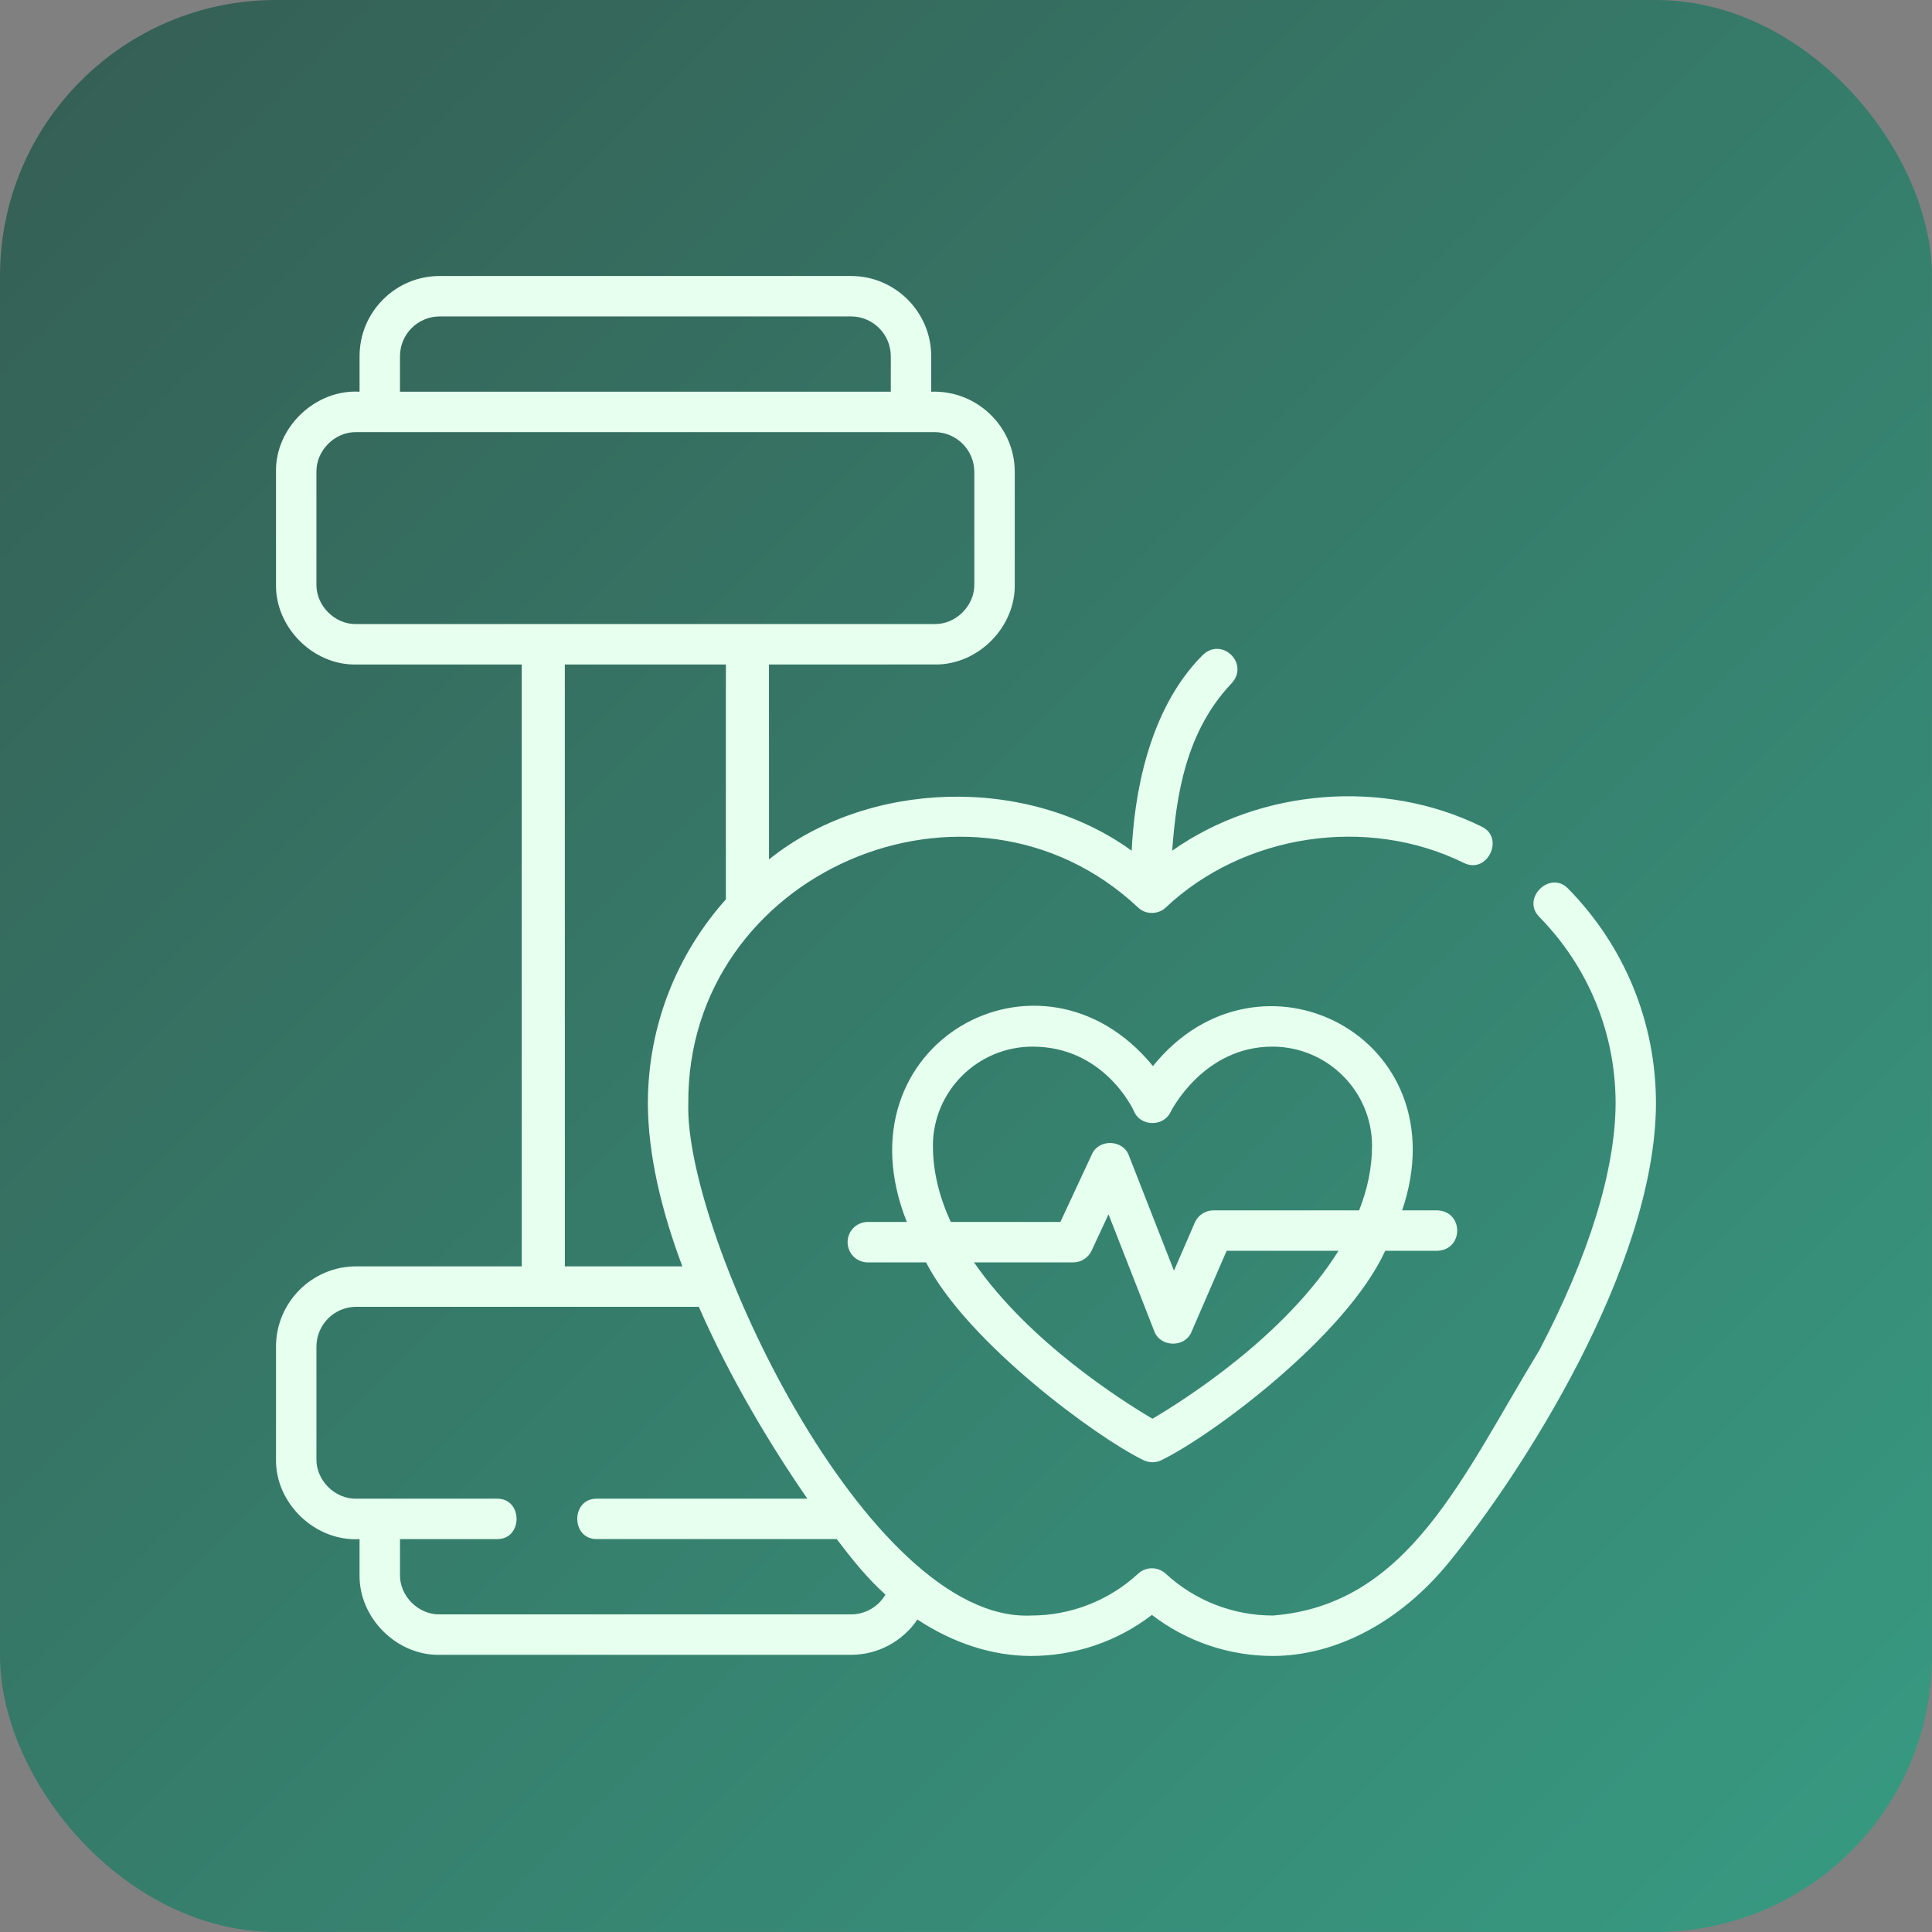
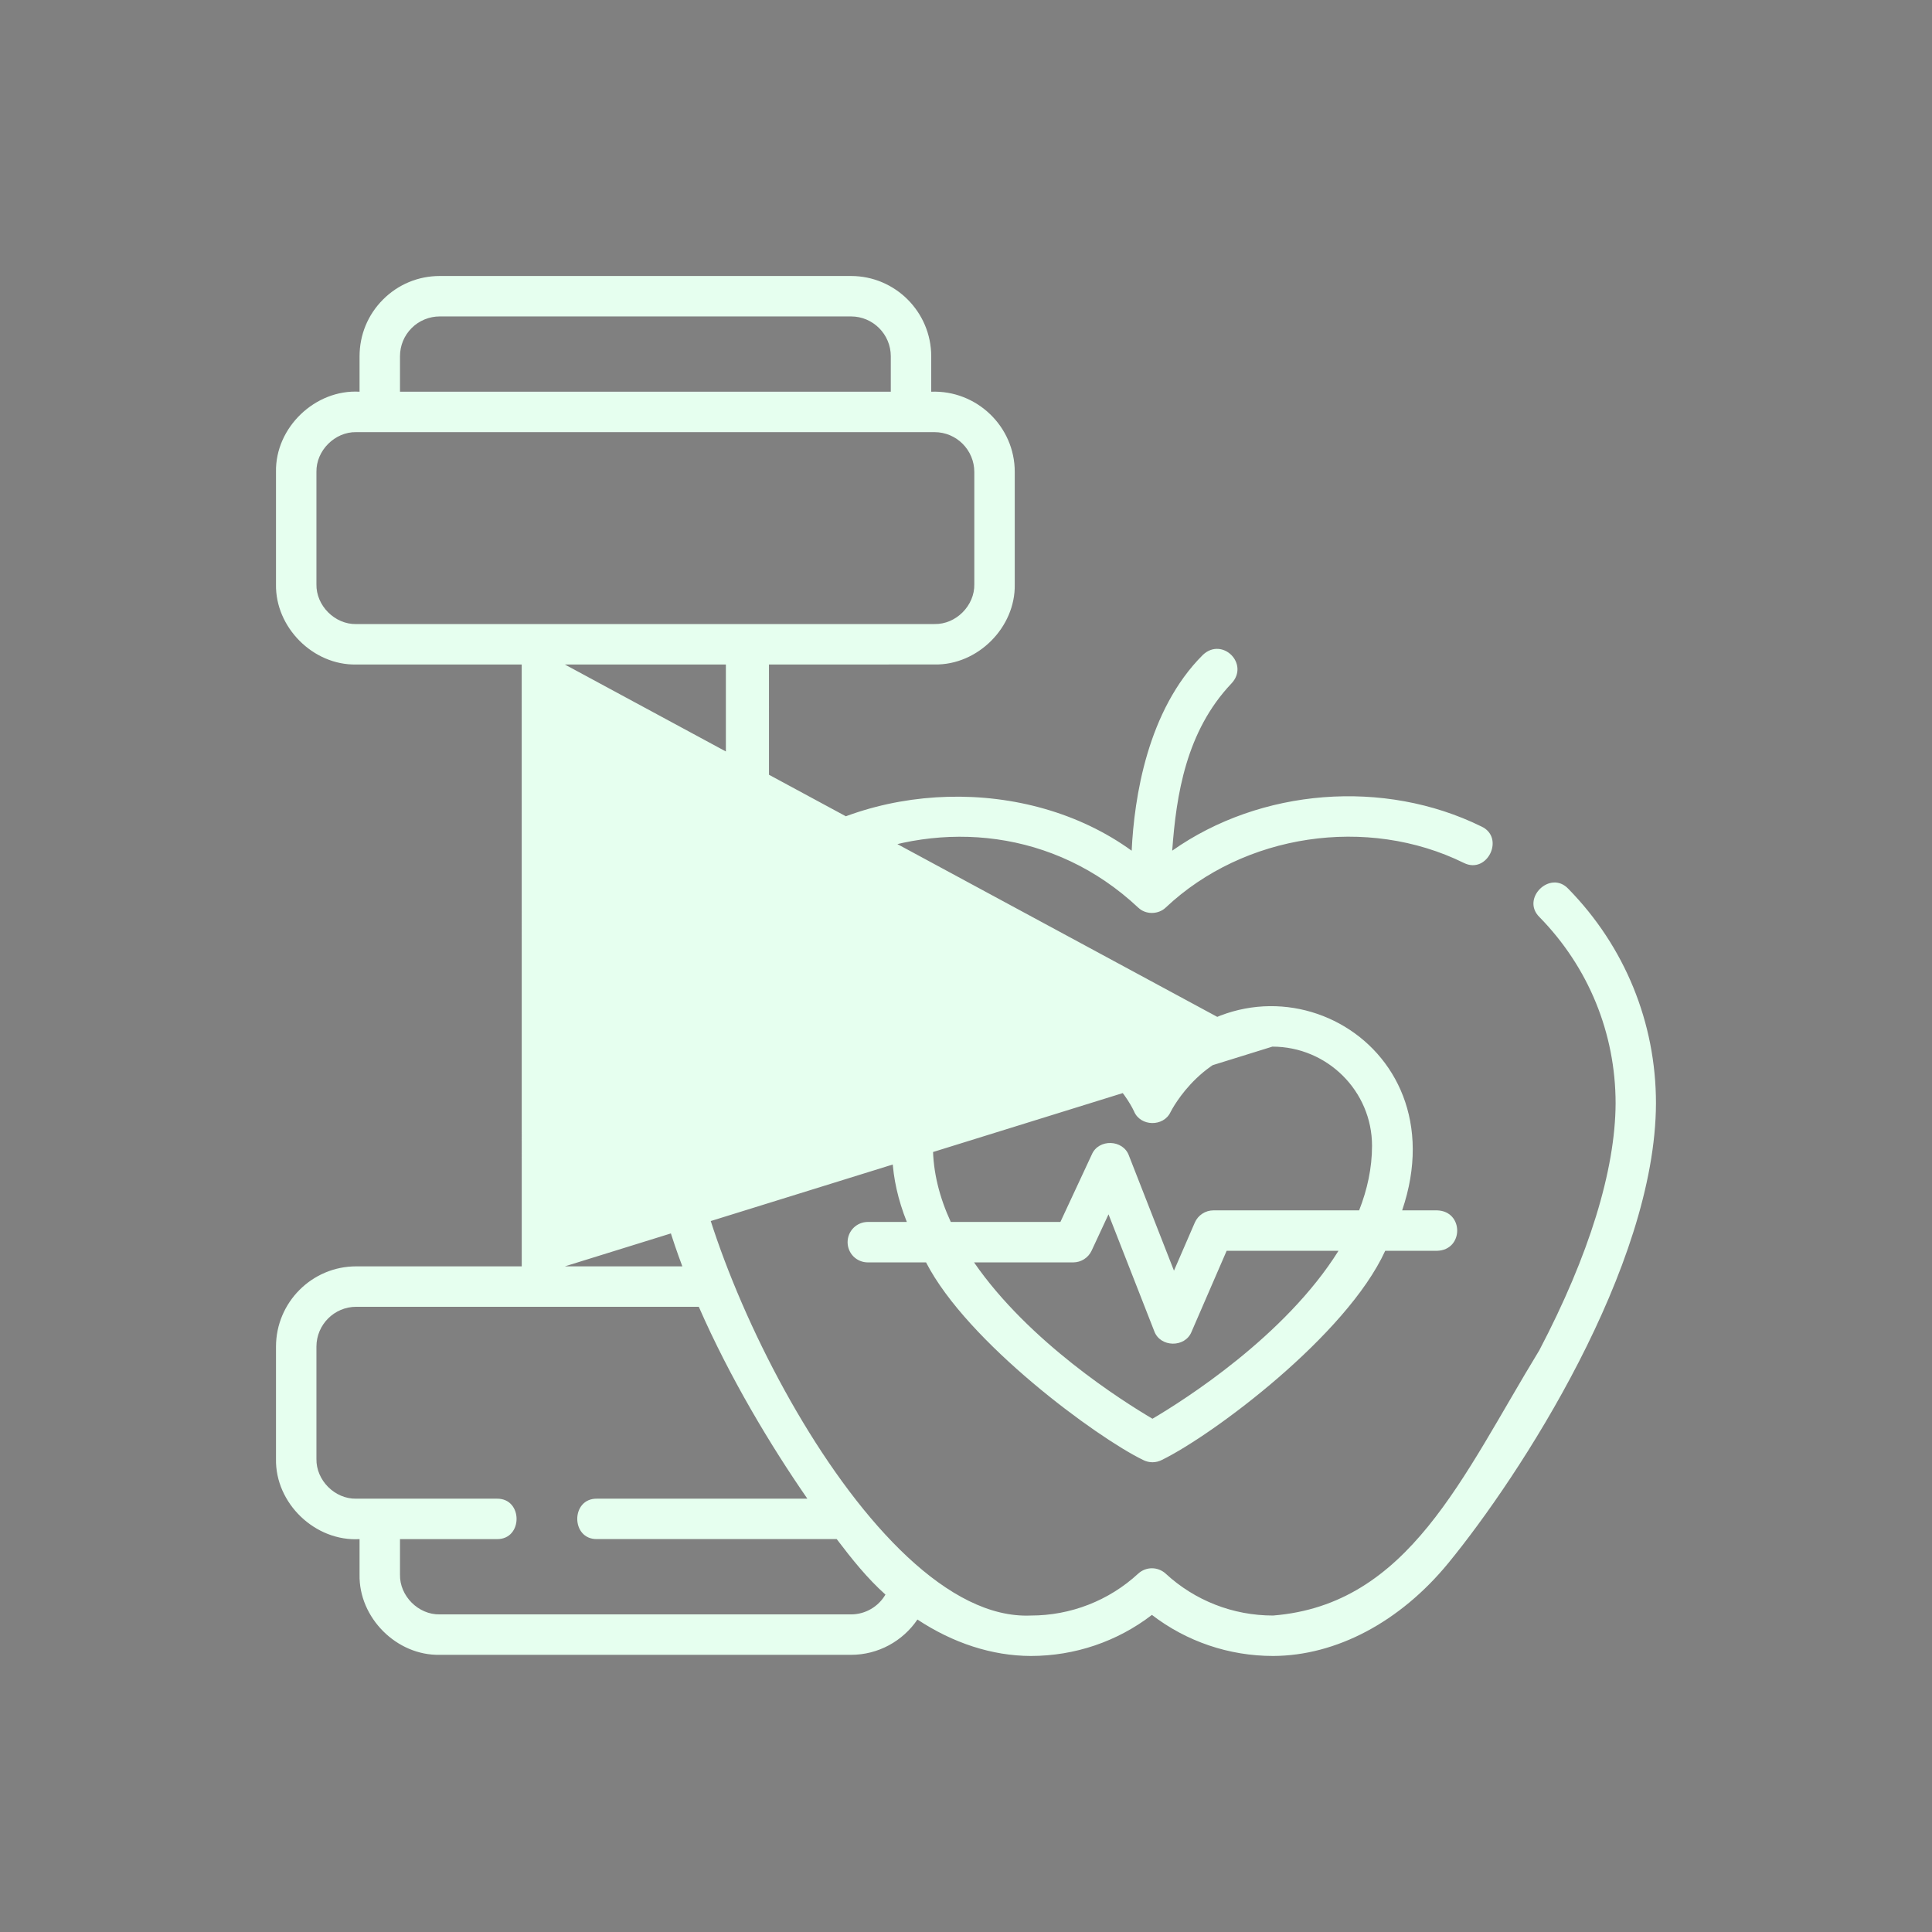
<svg xmlns="http://www.w3.org/2000/svg" width="56" height="56" viewBox="0 0 56 56" fill="none">
  <rect x="0" y="0" width="56" height="56" fill="#808080" stroke="none" />
-   <rect width="55.999" height="55.999" rx="8" fill="url(#paint0_linear_237_4823)" fill-opacity="0.6" />
-   <path d="M24.668 8C25.949 8 26.991 9.044 26.992 10.326V11.354C28.306 11.303 29.416 12.361 29.413 13.681V16.934C29.439 18.183 28.339 19.285 27.089 19.26L22.289 19.261L22.29 24.91C25.16 22.606 29.766 22.459 32.802 24.658C32.875 23.136 33.254 20.588 34.867 18.981C35.432 18.452 36.225 19.248 35.694 19.811C34.381 21.195 34.094 23.037 33.977 24.657C36.54 22.851 40.115 22.567 42.939 23.956C43.629 24.275 43.113 25.351 42.432 25.013C39.633 23.634 36.058 24.165 33.787 26.308C33.589 26.496 33.259 26.514 33.042 26.35C33.025 26.337 33.008 26.323 32.992 26.308C28.124 21.741 19.906 25.296 19.951 31.98C19.831 35.786 25.126 47.034 29.88 46.827C31.033 46.828 32.145 46.395 32.992 45.612C33.1 45.513 33.242 45.457 33.389 45.457C33.536 45.457 33.678 45.513 33.787 45.612C34.636 46.396 35.742 46.827 36.9 46.827C40.837 46.511 42.379 42.811 44.618 39.138C46.058 36.393 46.822 33.917 46.829 31.979C46.828 29.95 46.044 28.032 44.62 26.58C44.08 26.045 44.932 25.209 45.456 25.76C47.096 27.433 47.999 29.642 47.999 31.98C47.985 36.729 44.057 42.773 41.981 45.306C40.583 47.012 38.731 47.993 36.902 47.999C35.621 47.999 34.393 47.58 33.389 46.809C32.386 47.58 31.157 47.999 29.878 47.999C28.754 47.996 27.622 47.624 26.592 46.943C26.169 47.568 25.454 47.966 24.669 47.966H12.746C11.496 47.992 10.396 46.889 10.422 45.64V44.612C9.138 44.688 7.973 43.575 8 42.286V39.033C8 37.75 9.043 36.706 10.324 36.706H15.123L15.122 19.261H10.325C9.075 19.287 7.975 18.183 8 16.934V13.681C7.973 12.392 9.138 11.279 10.422 11.354V10.327C10.422 9.706 10.663 9.121 11.102 8.682C11.541 8.242 12.125 8 12.746 8H24.668ZM10.325 37.878C9.69 37.878 9.173 38.396 9.172 39.032V42.286C9.16 42.906 9.705 43.453 10.325 43.44H14.403C15.163 43.429 15.163 44.623 14.403 44.612H11.594V45.64C11.581 46.259 12.126 46.806 12.746 46.794H24.669C25.085 46.794 25.462 46.568 25.665 46.22C25.131 45.74 24.704 45.205 24.252 44.611H17.302C16.543 44.622 16.542 43.429 17.302 43.44H23.402C22.341 41.907 21.159 39.943 20.255 37.878H10.325ZM26.285 35.419C24.218 30.243 30.186 26.942 33.419 30.901C36.495 27.082 42.355 30.047 40.642 35.083H41.657C42.431 35.107 42.431 36.231 41.657 36.255H40.151C39.026 38.71 35.172 41.583 33.682 42.315C33.597 42.36 33.501 42.384 33.405 42.384C33.308 42.384 33.213 42.36 33.128 42.315C31.796 41.669 28.039 38.917 26.842 36.591H25.153C24.998 36.591 24.849 36.53 24.739 36.42C24.629 36.31 24.568 36.16 24.568 36.005C24.568 35.85 24.629 35.701 24.739 35.591C24.849 35.481 24.998 35.419 25.153 35.419H26.285ZM31.64 36.253C31.593 36.354 31.517 36.439 31.423 36.499C31.329 36.559 31.22 36.591 31.109 36.591H28.233C29.822 38.896 32.534 40.61 33.405 41.123C34.317 40.586 37.252 38.729 38.797 36.255H35.555L34.538 38.601C34.351 39.072 33.624 39.058 33.455 38.58L32.131 35.198L31.64 36.253ZM36.88 30.337C34.906 30.337 33.969 32.154 33.929 32.233C33.728 32.668 33.051 32.656 32.87 32.211C32.836 32.137 31.993 30.337 29.93 30.337C28.337 30.337 27.041 31.627 27.041 33.212C27.041 33.978 27.236 34.718 27.559 35.419H30.736L31.647 33.463C31.844 33.003 32.556 33.026 32.723 33.497L34.028 36.831L34.633 35.435C34.679 35.331 34.754 35.242 34.849 35.18C34.945 35.117 35.057 35.083 35.171 35.083H39.395C39.631 34.483 39.769 33.856 39.769 33.212C39.769 31.627 38.473 30.337 36.88 30.337ZM16.372 19.261L16.373 36.706H19.778C19.176 35.103 18.783 33.478 18.779 31.982C18.779 29.714 19.634 27.642 21.04 26.068V19.261H16.372ZM10.325 12.526C9.705 12.514 9.16 13.061 9.172 13.681V16.934C9.159 17.553 9.705 18.102 10.325 18.089L27.089 18.088C27.709 18.101 28.254 17.553 28.241 16.934V13.681C28.241 13.044 27.724 12.526 27.089 12.526H10.325ZM12.746 9.172C12.594 9.172 12.445 9.202 12.305 9.26C12.165 9.318 12.038 9.402 11.931 9.51C11.713 9.728 11.594 10.019 11.594 10.327V11.354H25.82V10.326C25.82 9.69 25.303 9.172 24.668 9.172H12.746Z" fill="#E6FFEF" />
+   <path d="M24.668 8C25.949 8 26.991 9.044 26.992 10.326V11.354C28.306 11.303 29.416 12.361 29.413 13.681V16.934C29.439 18.183 28.339 19.285 27.089 19.26L22.289 19.261L22.29 24.91C25.16 22.606 29.766 22.459 32.802 24.658C32.875 23.136 33.254 20.588 34.867 18.981C35.432 18.452 36.225 19.248 35.694 19.811C34.381 21.195 34.094 23.037 33.977 24.657C36.54 22.851 40.115 22.567 42.939 23.956C43.629 24.275 43.113 25.351 42.432 25.013C39.633 23.634 36.058 24.165 33.787 26.308C33.589 26.496 33.259 26.514 33.042 26.35C33.025 26.337 33.008 26.323 32.992 26.308C28.124 21.741 19.906 25.296 19.951 31.98C19.831 35.786 25.126 47.034 29.88 46.827C31.033 46.828 32.145 46.395 32.992 45.612C33.1 45.513 33.242 45.457 33.389 45.457C33.536 45.457 33.678 45.513 33.787 45.612C34.636 46.396 35.742 46.827 36.9 46.827C40.837 46.511 42.379 42.811 44.618 39.138C46.058 36.393 46.822 33.917 46.829 31.979C46.828 29.95 46.044 28.032 44.62 26.58C44.08 26.045 44.932 25.209 45.456 25.76C47.096 27.433 47.999 29.642 47.999 31.98C47.985 36.729 44.057 42.773 41.981 45.306C40.583 47.012 38.731 47.993 36.902 47.999C35.621 47.999 34.393 47.58 33.389 46.809C32.386 47.58 31.157 47.999 29.878 47.999C28.754 47.996 27.622 47.624 26.592 46.943C26.169 47.568 25.454 47.966 24.669 47.966H12.746C11.496 47.992 10.396 46.889 10.422 45.64V44.612C9.138 44.688 7.973 43.575 8 42.286V39.033C8 37.75 9.043 36.706 10.324 36.706H15.123L15.122 19.261H10.325C9.075 19.287 7.975 18.183 8 16.934V13.681C7.973 12.392 9.138 11.279 10.422 11.354V10.327C10.422 9.706 10.663 9.121 11.102 8.682C11.541 8.242 12.125 8 12.746 8H24.668ZM10.325 37.878C9.69 37.878 9.173 38.396 9.172 39.032V42.286C9.16 42.906 9.705 43.453 10.325 43.44H14.403C15.163 43.429 15.163 44.623 14.403 44.612H11.594V45.64C11.581 46.259 12.126 46.806 12.746 46.794H24.669C25.085 46.794 25.462 46.568 25.665 46.22C25.131 45.74 24.704 45.205 24.252 44.611H17.302C16.543 44.622 16.542 43.429 17.302 43.44H23.402C22.341 41.907 21.159 39.943 20.255 37.878H10.325ZM26.285 35.419C24.218 30.243 30.186 26.942 33.419 30.901C36.495 27.082 42.355 30.047 40.642 35.083H41.657C42.431 35.107 42.431 36.231 41.657 36.255H40.151C39.026 38.71 35.172 41.583 33.682 42.315C33.597 42.36 33.501 42.384 33.405 42.384C33.308 42.384 33.213 42.36 33.128 42.315C31.796 41.669 28.039 38.917 26.842 36.591H25.153C24.998 36.591 24.849 36.53 24.739 36.42C24.629 36.31 24.568 36.16 24.568 36.005C24.568 35.85 24.629 35.701 24.739 35.591C24.849 35.481 24.998 35.419 25.153 35.419H26.285ZM31.64 36.253C31.593 36.354 31.517 36.439 31.423 36.499C31.329 36.559 31.22 36.591 31.109 36.591H28.233C29.822 38.896 32.534 40.61 33.405 41.123C34.317 40.586 37.252 38.729 38.797 36.255H35.555L34.538 38.601C34.351 39.072 33.624 39.058 33.455 38.58L32.131 35.198L31.64 36.253ZM36.88 30.337C34.906 30.337 33.969 32.154 33.929 32.233C33.728 32.668 33.051 32.656 32.87 32.211C32.836 32.137 31.993 30.337 29.93 30.337C28.337 30.337 27.041 31.627 27.041 33.212C27.041 33.978 27.236 34.718 27.559 35.419H30.736L31.647 33.463C31.844 33.003 32.556 33.026 32.723 33.497L34.028 36.831L34.633 35.435C34.679 35.331 34.754 35.242 34.849 35.18C34.945 35.117 35.057 35.083 35.171 35.083H39.395C39.631 34.483 39.769 33.856 39.769 33.212C39.769 31.627 38.473 30.337 36.88 30.337ZL16.373 36.706H19.778C19.176 35.103 18.783 33.478 18.779 31.982C18.779 29.714 19.634 27.642 21.04 26.068V19.261H16.372ZM10.325 12.526C9.705 12.514 9.16 13.061 9.172 13.681V16.934C9.159 17.553 9.705 18.102 10.325 18.089L27.089 18.088C27.709 18.101 28.254 17.553 28.241 16.934V13.681C28.241 13.044 27.724 12.526 27.089 12.526H10.325ZM12.746 9.172C12.594 9.172 12.445 9.202 12.305 9.26C12.165 9.318 12.038 9.402 11.931 9.51C11.713 9.728 11.594 10.019 11.594 10.327V11.354H25.82V10.326C25.82 9.69 25.303 9.172 24.668 9.172H12.746Z" fill="#E6FFEF" />
  <defs>
    <linearGradient id="paint0_linear_237_4823" x1="55.999" y1="55.999" x2="0" y2="-0" gradientUnits="userSpaceOnUse">
      <stop stop-color="#07AD84" />
      <stop offset="1" stop-color="#034736" />
    </linearGradient>
  </defs>
</svg>